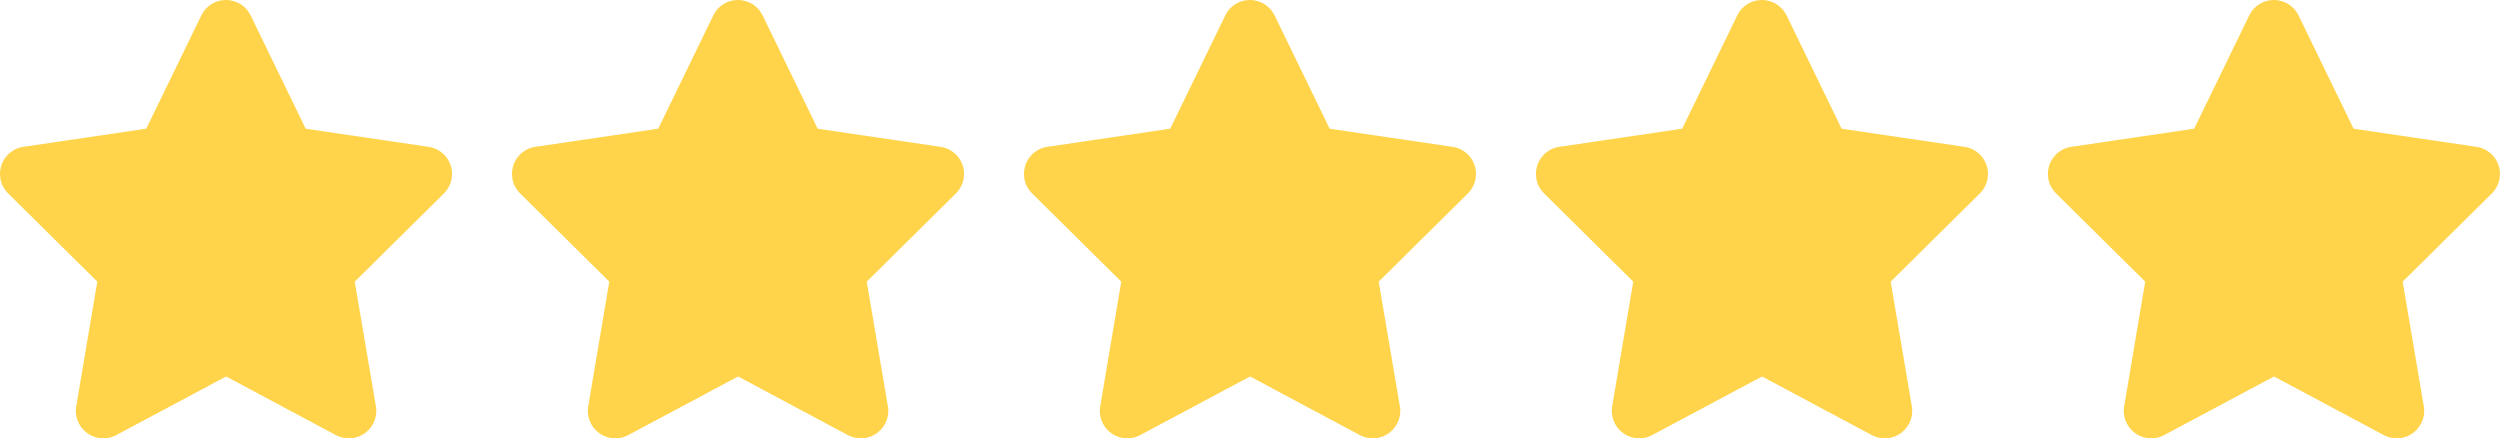
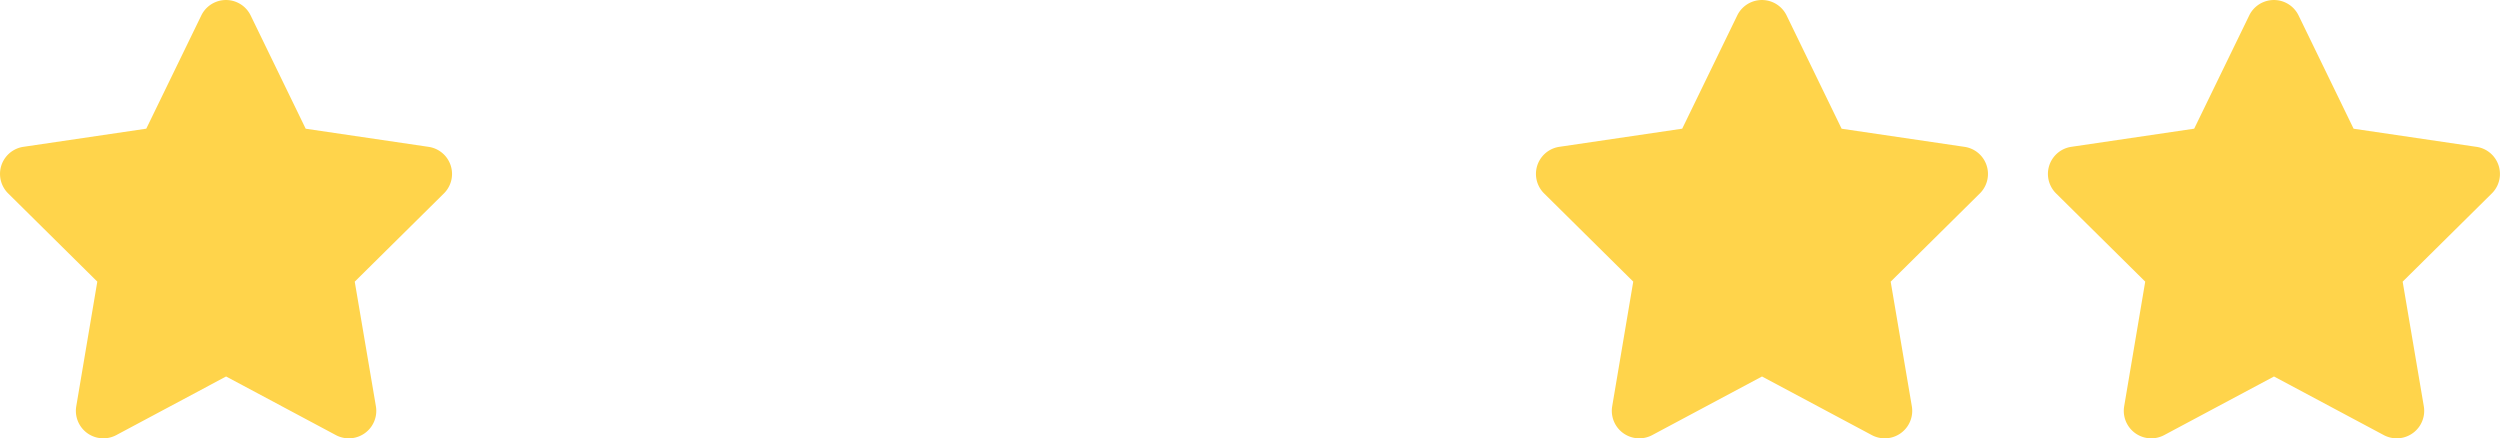
<svg xmlns="http://www.w3.org/2000/svg" width="198.823" height="34.865" viewBox="0 0 198.823 34.865">
  <g id="Group_3086" data-name="Group 3086" transform="translate(-737.849 -12745.224)">
    <path id="star-solid" d="M44.077,1.226a2.182,2.182,0,0,0-3.922,0l-4.378,9.008L26,11.677a2.179,2.179,0,0,0-1.212,3.7l7.095,7.02-1.675,9.92a2.185,2.185,0,0,0,3.18,2.288l8.736-4.664,8.736,4.664a2.185,2.185,0,0,0,3.18-2.288L52.356,22.4l7.095-7.02a2.179,2.179,0,0,0-1.212-3.7l-9.784-1.443Z" transform="translate(713.705 12745.224)" fill="#ffd44b" />
-     <path id="star-solid-2" data-name="star-solid" d="M44.077,1.226a2.182,2.182,0,0,0-3.922,0l-4.378,9.008L26,11.677a2.179,2.179,0,0,0-1.212,3.7l7.095,7.02-1.675,9.92a2.185,2.185,0,0,0,3.18,2.288l8.736-4.664,8.736,4.664a2.185,2.185,0,0,0,3.18-2.288L52.356,22.4l7.095-7.02a2.179,2.179,0,0,0-1.212-3.7l-9.784-1.443Z" transform="translate(754.423 12745.224)" fill="#ffd44b" />
-     <path id="star-solid-3" data-name="star-solid" d="M44.077,1.226a2.182,2.182,0,0,0-3.922,0l-4.378,9.008L26,11.677a2.179,2.179,0,0,0-1.212,3.7l7.095,7.02-1.675,9.92a2.185,2.185,0,0,0,3.18,2.288l8.736-4.664,8.736,4.664a2.185,2.185,0,0,0,3.18-2.288L52.356,22.4l7.095-7.02a2.179,2.179,0,0,0-1.212-3.7l-9.784-1.443Z" transform="translate(795.14 12745.224)" fill="#ffd44b" />
    <path id="star-solid-4" data-name="star-solid" d="M44.077,1.226a2.182,2.182,0,0,0-3.922,0l-4.378,9.008L26,11.677a2.179,2.179,0,0,0-1.212,3.7l7.095,7.02-1.675,9.92a2.185,2.185,0,0,0,3.18,2.288l8.736-4.664,8.736,4.664a2.185,2.185,0,0,0,3.18-2.288L52.356,22.4l7.095-7.02a2.179,2.179,0,0,0-1.212-3.7l-9.784-1.443Z" transform="translate(835.857 12745.224)" fill="#ffd44b" />
    <path id="star-solid-5" data-name="star-solid" d="M44.077,1.226a2.182,2.182,0,0,0-3.922,0l-4.378,9.008L26,11.677a2.179,2.179,0,0,0-1.212,3.7l7.095,7.02-1.675,9.92a2.185,2.185,0,0,0,3.18,2.288l8.736-4.664,8.736,4.664a2.185,2.185,0,0,0,3.18-2.288L52.356,22.4l7.095-7.02a2.179,2.179,0,0,0-1.212-3.7l-9.784-1.443Z" transform="translate(876.574 12745.224)" fill="#ffd44b" />
  </g>
</svg>